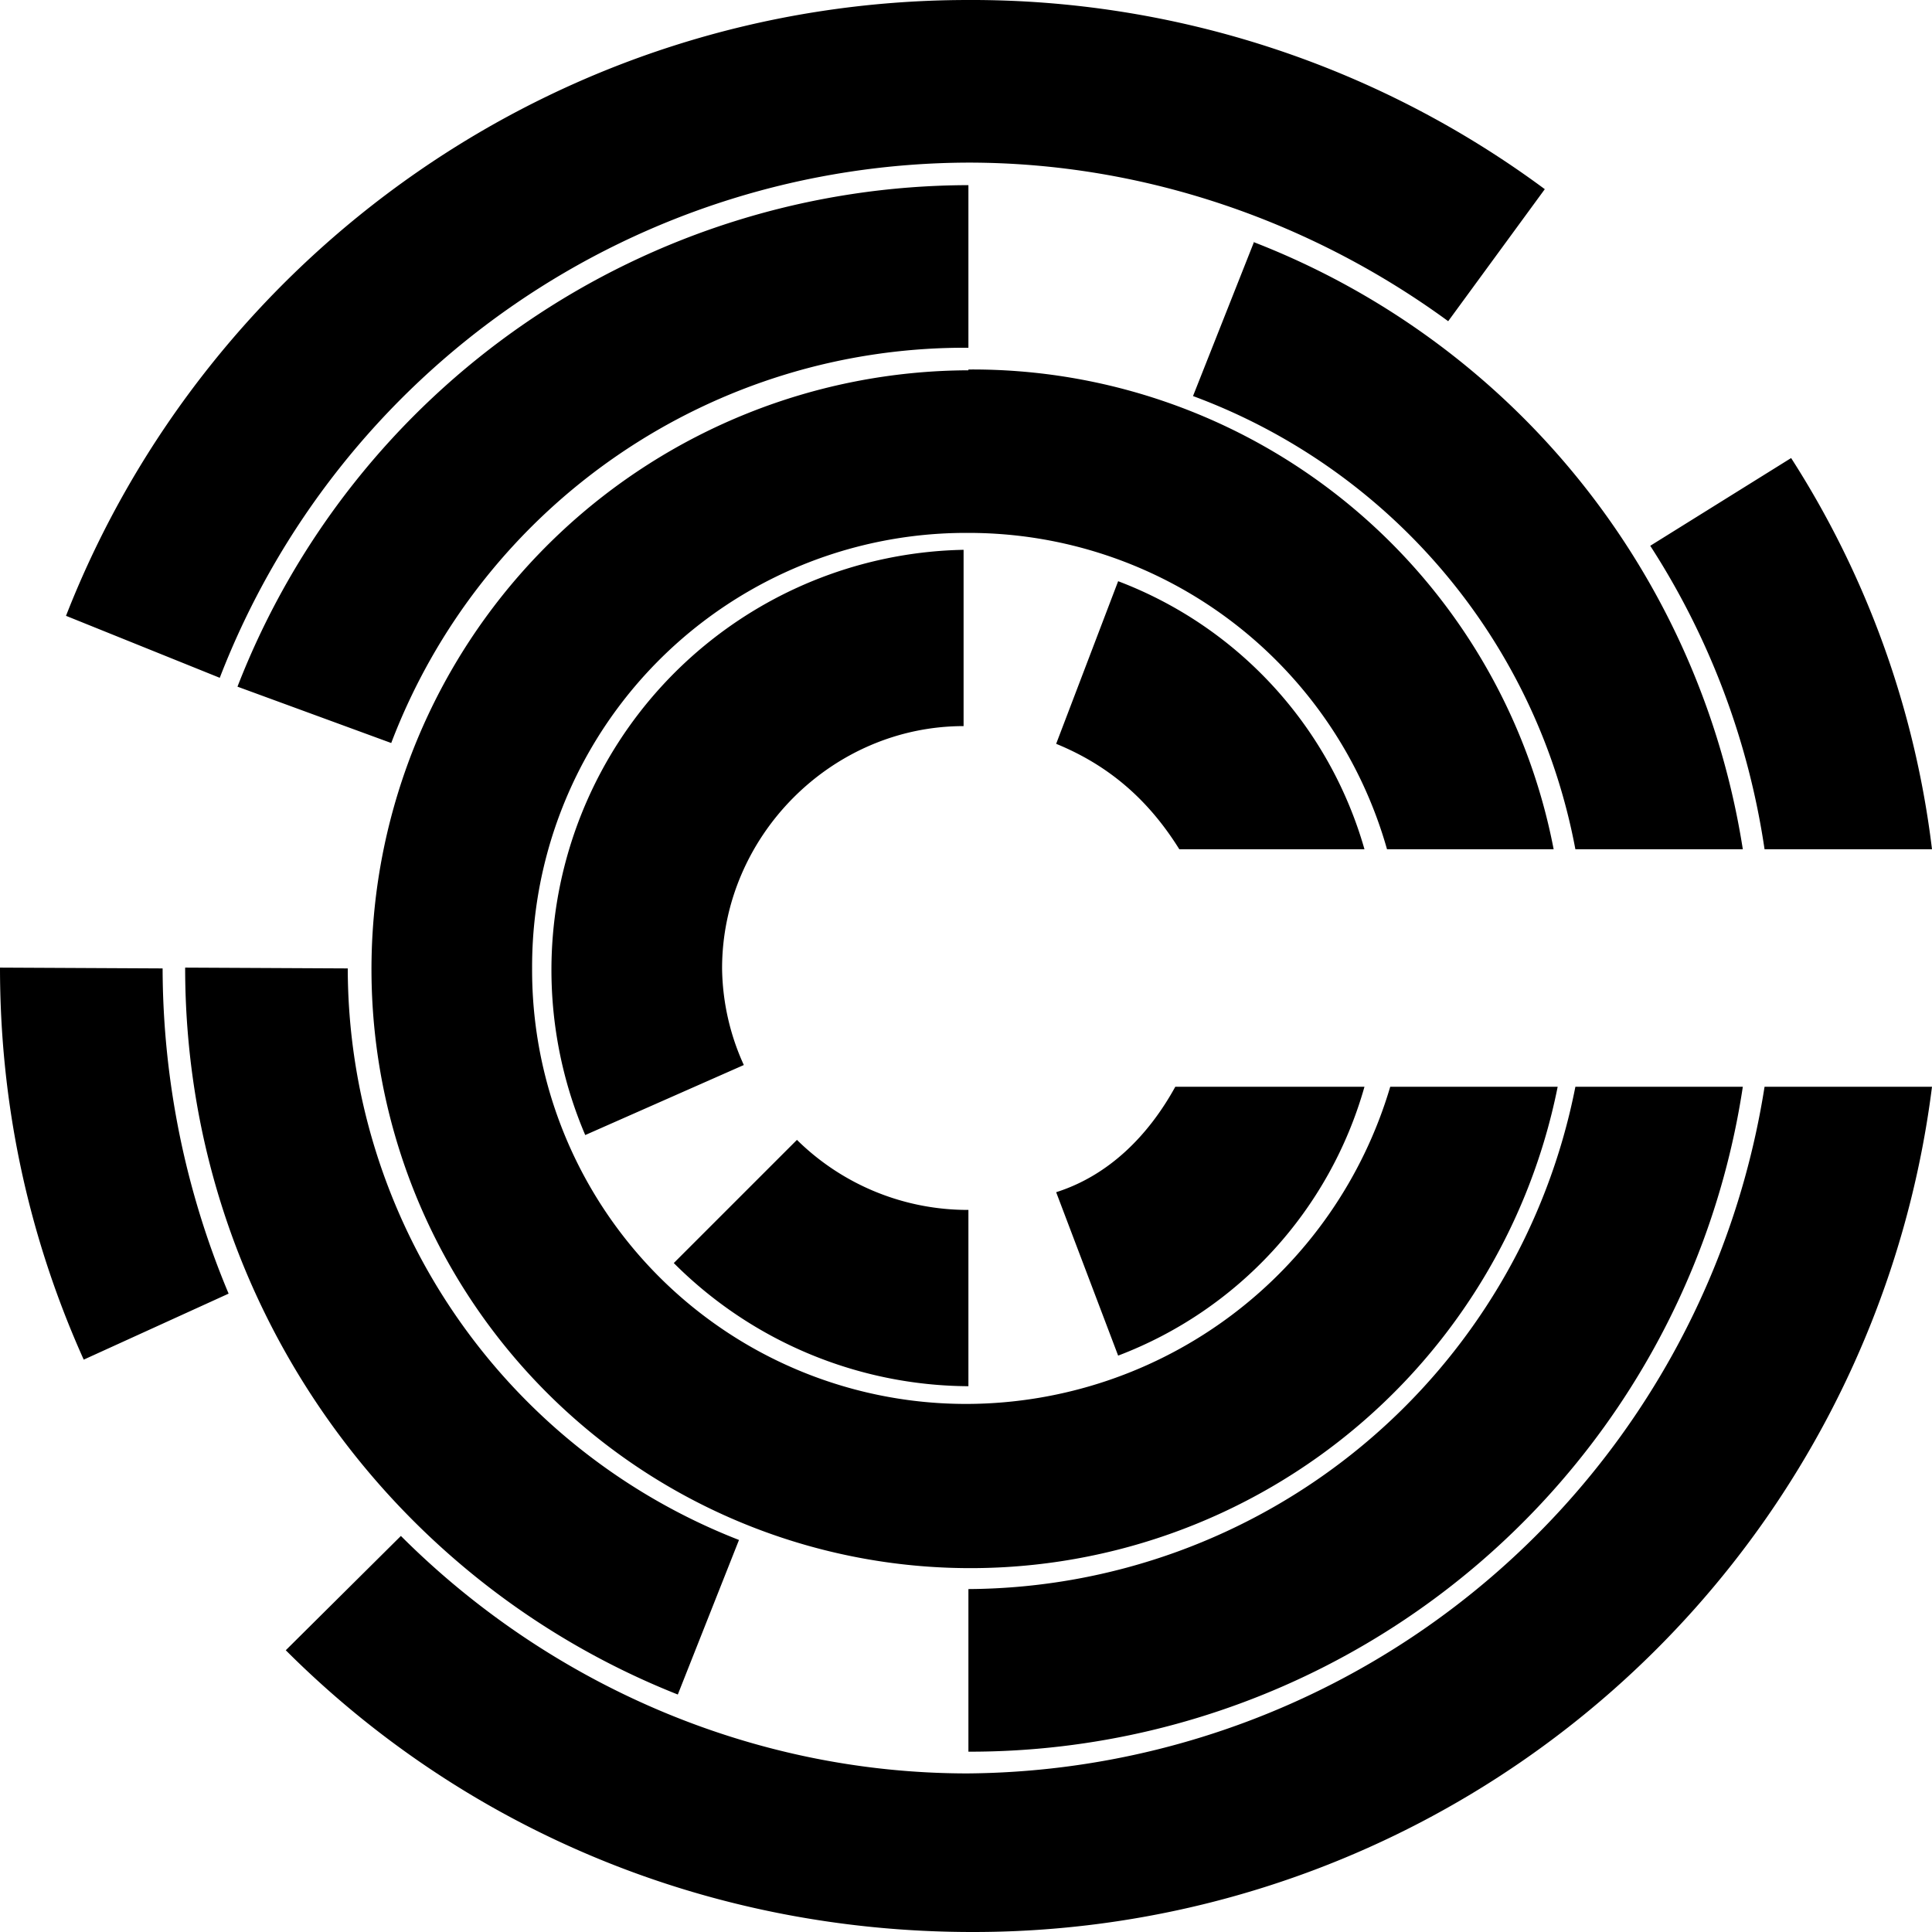
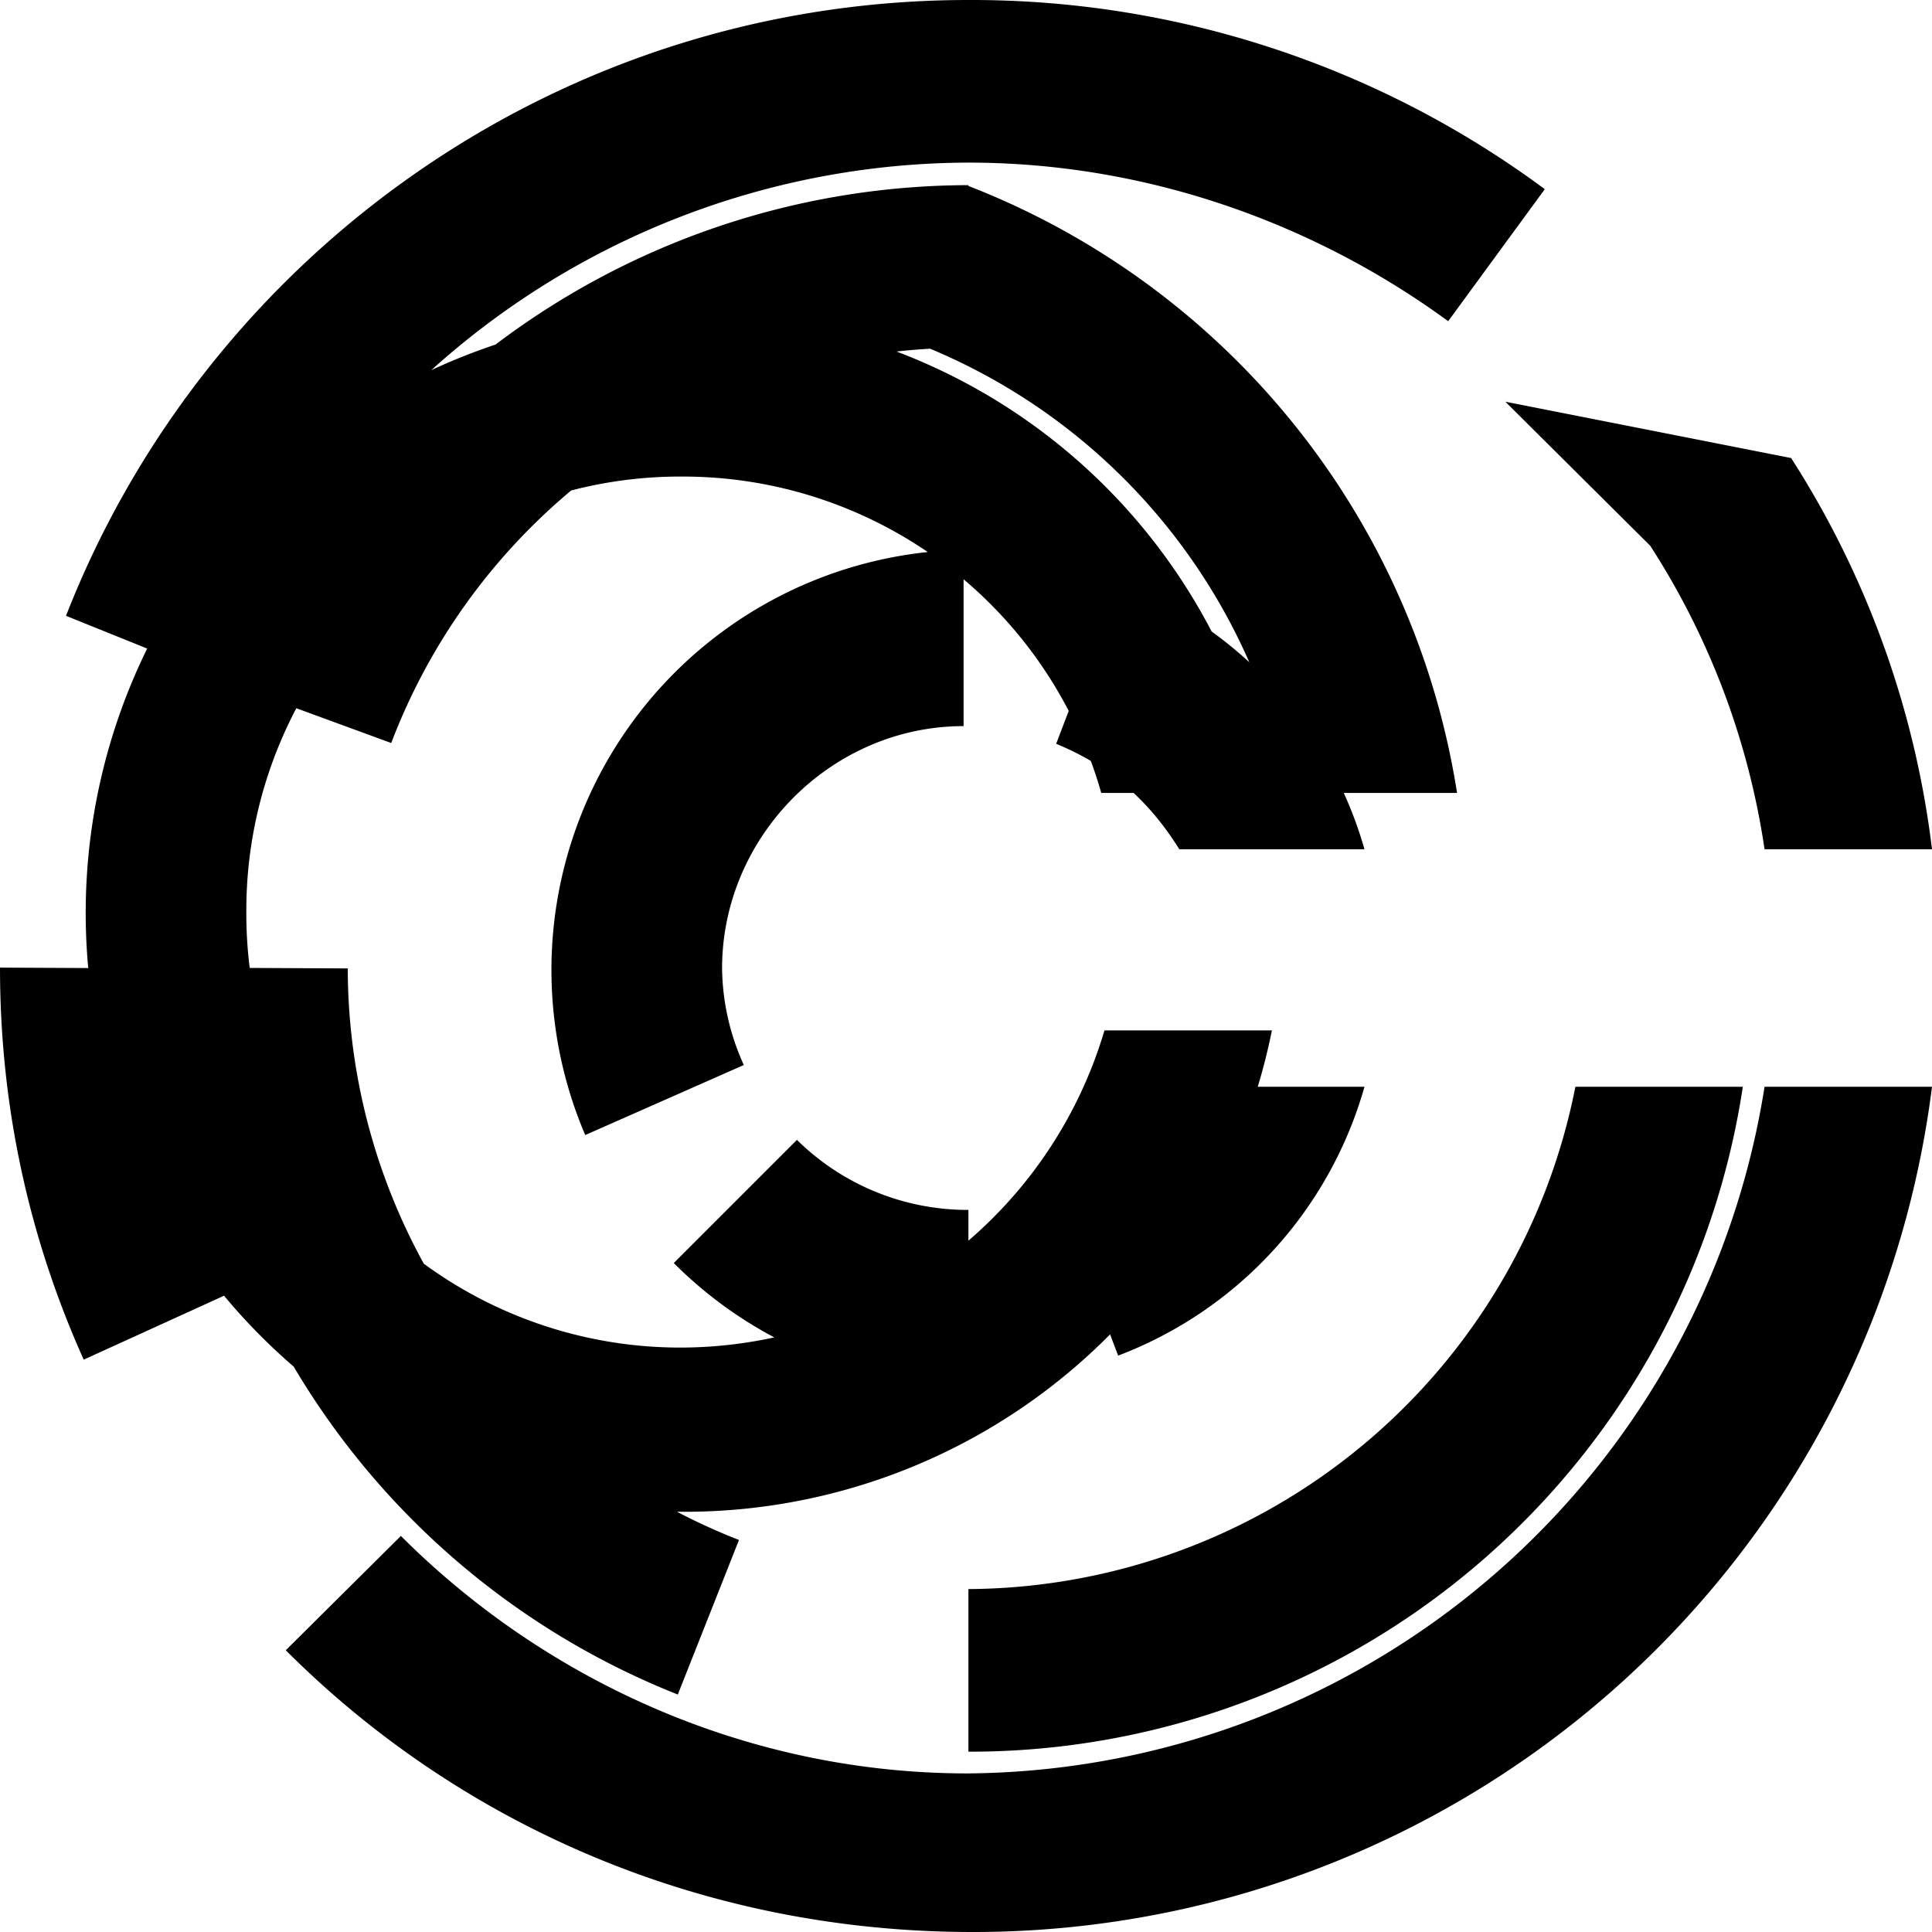
<svg xmlns="http://www.w3.org/2000/svg" viewBox="0 0 24 24">
-   <path d="M12.03 0C6.94 0 2.57 3.17.82 7.65l1.91.77a10 10 0 019.3-6.4c2.24 0 4.32.77 5.96 1.97l1.2-1.64A11.96 11.96 0 0012.03 0zm0 2.3a9.76 9.76 0 00-9.08 6.23l1.91.7a7.62 7.62 0 017.17-4.91zm3.55.7l-.76 1.92a7.47 7.47 0 014.75 5.63h2.08a9.7 9.7 0 00-6.07-7.54zm-3.55 1.6a7.44 7.44 0 107.32 8.9h-2.08a5.5 5.5 0 01-5.24 3.94 5.39 5.39 0 01-5.42-5.41 5.39 5.39 0 015.42-5.41 5.4 5.4 0 015.2 3.93h2.07a7.35 7.35 0 00-7.27-5.96zm10.22 1.09L20.5 6.78a9.5 9.5 0 011.42 3.77H24a11.56 11.56 0 00-1.75-4.86zM11.97 6.83a5.22 5.22 0 00-4.7 7.27l1.97-.87a2.97 2.97 0 01-.27-1.2c0-1.64 1.36-3.01 3-3.01zm1.92.39l-.77 2.02c.66.27 1.15.7 1.53 1.31h2.3a5.04 5.04 0 00-3.06-3.33zM0 12.02c0 1.65.33 3.29 1.04 4.87l1.8-.82a10.49 10.49 0 01-.82-4.04zm2.3 0c0 4.1 2.51 7.6 6.12 9.03l.76-1.92a7.63 7.63 0 01-4.86-7.1zm12.3 1.48c-.33.6-.82 1.1-1.48 1.31l.77 2.03a5.04 5.04 0 003.06-3.34zm4.97 0a7.73 7.73 0 01-7.54 6.24v2.02a9.71 9.71 0 009.62-8.26zm2.35 0a10.1 10.1 0 01-9.9 8.53c-2.73 0-5.24-1.15-7.04-2.95L3.55 20.5c2.19 2.19 5.2 3.5 8.53 3.5A12 12 0 0024 13.5zm-12.02.66l-1.53 1.53a5.21 5.21 0 003.66 1.53v-2.19a3.02 3.02 0 01-2.13-.87z" />
+   <path d="M12.03 0C6.94 0 2.57 3.17.82 7.65l1.91.77a10 10 0 019.3-6.4c2.24 0 4.32.77 5.96 1.97l1.2-1.64A11.96 11.96 0 0012.03 0zm0 2.3a9.76 9.76 0 00-9.08 6.23l1.91.7a7.62 7.62 0 017.17-4.91zl-.76 1.92a7.47 7.47 0 014.75 5.63h2.08a9.7 9.7 0 00-6.07-7.54zm-3.55 1.6a7.44 7.44 0 107.32 8.9h-2.08a5.5 5.5 0 01-5.24 3.94 5.39 5.39 0 01-5.42-5.41 5.39 5.39 0 015.42-5.41 5.4 5.4 0 015.2 3.93h2.07a7.35 7.35 0 00-7.27-5.96zm10.22 1.09L20.5 6.78a9.5 9.5 0 011.42 3.77H24a11.56 11.56 0 00-1.75-4.86zM11.97 6.83a5.22 5.22 0 00-4.7 7.27l1.97-.87a2.97 2.97 0 01-.27-1.2c0-1.64 1.36-3.01 3-3.01zm1.92.39l-.77 2.02c.66.27 1.15.7 1.53 1.31h2.3a5.04 5.04 0 00-3.06-3.33zM0 12.02c0 1.65.33 3.29 1.04 4.87l1.8-.82a10.49 10.49 0 01-.82-4.04zm2.3 0c0 4.1 2.51 7.6 6.12 9.03l.76-1.92a7.63 7.63 0 01-4.86-7.1zm12.3 1.48c-.33.6-.82 1.1-1.48 1.31l.77 2.03a5.04 5.04 0 003.06-3.34zm4.97 0a7.73 7.73 0 01-7.54 6.24v2.02a9.71 9.71 0 009.62-8.26zm2.35 0a10.1 10.1 0 01-9.9 8.53c-2.73 0-5.24-1.15-7.04-2.95L3.55 20.5c2.19 2.19 5.2 3.5 8.53 3.5A12 12 0 0024 13.5zm-12.02.66l-1.53 1.53a5.21 5.21 0 003.66 1.53v-2.19a3.02 3.02 0 01-2.13-.87z" />
</svg>